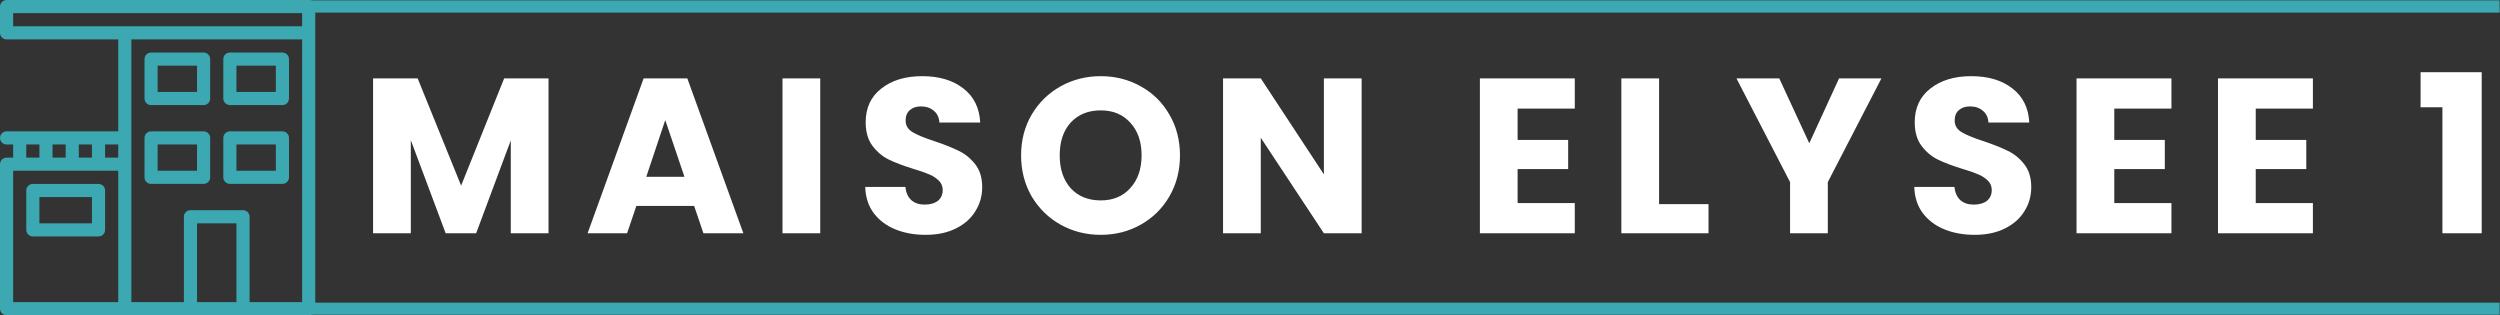
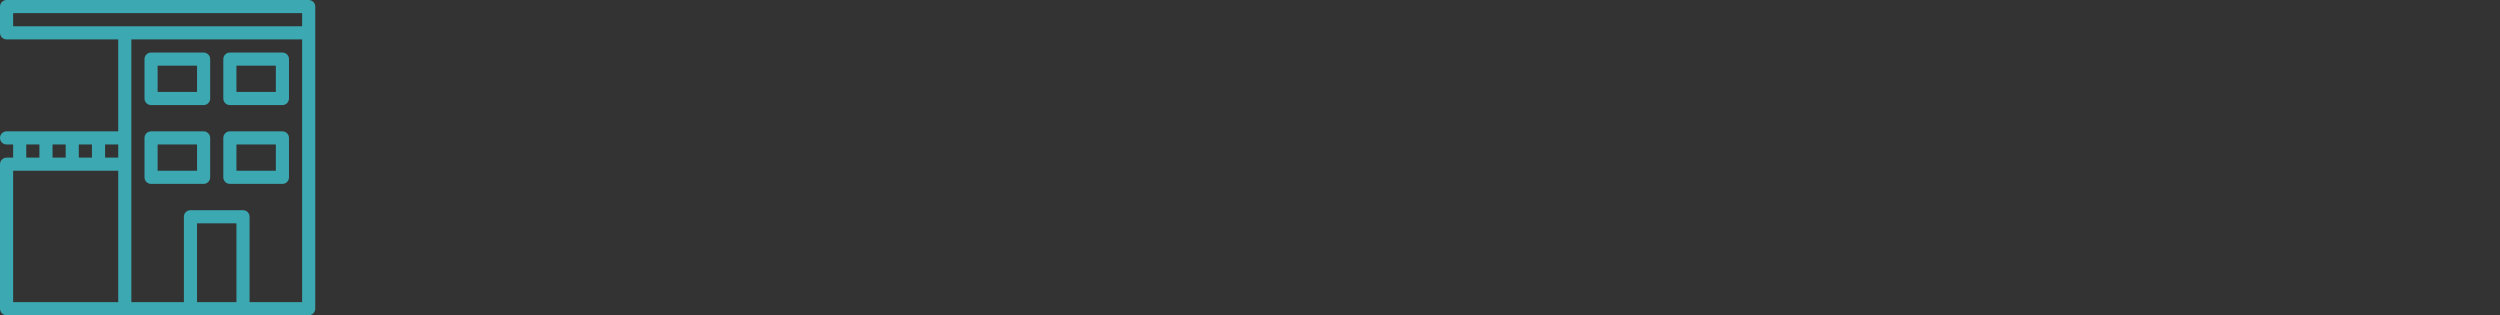
<svg xmlns="http://www.w3.org/2000/svg" width="793" height="100" viewBox="0 0 793 100" fill="none">
  <rect x="0" y="0" width="793" height="100" fill="#333333" stroke="none" />
  <g clip-path="url(#clip0_9119_54)">
    <path d="M97.917 0H2.083C0.933 0 0 0.933 0 2.083V10.417C0 11.567 0.933 12.5 2.083 12.5H37.5V41.667H2.083C0.933 41.667 0 42.6 0 43.75C0 44.9 0.933 45.833 2.083 45.833H4.167V50H2.083C0.933 50 0 50.933 0 52.083V97.917C0 99.067 0.933 100 2.083 100H97.917C99.067 100 100 99.067 100 97.917V2.083C100 0.933 99.067 0 97.917 0ZM25 45.833H29.167V50H25V45.833ZM16.667 45.833H20.833V50H16.667V45.833ZM8.333 45.833H12.5V50H8.333V45.833ZM37.5 95.833H4.167V54.167H37.5V95.833ZM37.5 50H33.333V45.833H37.5V50ZM75 95.833H62.5V70.833H75V95.833ZM95.833 95.833H79.167V68.75C79.167 67.6 78.233 66.667 77.083 66.667H60.417C59.267 66.667 58.333 67.6 58.333 68.75V95.833H41.667V12.5H95.833V95.833ZM95.833 8.333H4.167V4.167H95.833V8.333H95.833Z" fill="#3CA8B1" />
    <path d="M72.917 33.333H89.584C90.734 33.333 91.667 32.399 91.667 31.249V18.749C91.667 17.599 90.734 16.666 89.584 16.666H72.917C71.767 16.666 70.834 17.599 70.834 18.749V31.249C70.834 32.399 71.767 33.333 72.917 33.333ZM75.001 20.833H87.501V29.166H75.001V20.833Z" fill="#3CA8B1" />
    <path d="M72.917 58.333H89.584C90.734 58.333 91.667 57.399 91.667 56.249V43.749C91.667 42.599 90.734 41.666 89.584 41.666H72.917C71.767 41.666 70.834 42.599 70.834 43.749V56.249C70.834 57.399 71.767 58.333 72.917 58.333ZM75.001 45.833H87.501V54.166H75.001V45.833Z" fill="#3CA8B1" />
-     <path d="M10.417 75.001H31.251C32.401 75.001 33.334 74.067 33.334 72.917V60.417C33.334 59.267 32.401 58.334 31.251 58.334H10.417C9.267 58.334 8.334 59.267 8.334 60.417V72.917C8.334 74.067 9.267 75.001 10.417 75.001ZM12.501 62.501H29.167V70.834H12.501V62.501Z" fill="#3CA8B1" />
    <path d="M47.917 58.333H64.584C65.734 58.333 66.667 57.399 66.667 56.249V43.749C66.667 42.599 65.734 41.666 64.584 41.666H47.917C46.767 41.666 45.834 42.599 45.834 43.749V56.249C45.834 57.399 46.767 58.333 47.917 58.333ZM50.001 45.833H62.501V54.166H50.001V45.833Z" fill="#3CA8B1" />
    <path d="M47.917 33.333H64.584C65.734 33.333 66.667 32.399 66.667 31.249V18.749C66.667 17.599 65.734 16.666 64.584 16.666H47.917C46.767 16.666 45.834 17.599 45.834 18.749V31.249C45.834 32.399 46.767 33.333 47.917 33.333ZM50.001 20.833H62.501V29.166H50.001V20.833Z" fill="#3CA8B1" />
  </g>
  <mask id="path-7-inside-1_9119_54" fill="white">
-     <path d="M97 0H793V100H97V0Z" />
-   </mask>
+     </mask>
  <path d="M97 4H793V-4H97V4ZM793 96H97V104H793V96Z" fill="#3CA8B1" mask="url(#path-7-inside-1_9119_54)" />
-   <path d="M173.99 24.86V74H162.02V44.53L151.03 74H141.37L130.31 44.46V74H118.34V24.86H132.48L146.27 58.88L159.92 24.86H173.99ZM220.188 65.32H201.848L198.908 74H186.378L204.158 24.86H218.018L235.798 74H223.128L220.188 65.32ZM217.108 56.08L211.018 38.09L204.998 56.08H217.108ZM260.179 24.86V74H248.209V24.86H260.179ZM293.634 74.49C290.04 74.49 286.82 73.907 283.974 72.74C281.127 71.573 278.84 69.847 277.114 67.56C275.434 65.273 274.547 62.52 274.454 59.3H287.194C287.38 61.12 288.01 62.52 289.084 63.5C290.157 64.433 291.557 64.9 293.284 64.9C295.057 64.9 296.457 64.503 297.484 63.71C298.51 62.87 299.024 61.727 299.024 60.28C299.024 59.067 298.604 58.063 297.764 57.27C296.97 56.477 295.967 55.823 294.754 55.31C293.587 54.797 291.907 54.213 289.714 53.56C286.54 52.58 283.95 51.6 281.944 50.62C279.937 49.64 278.21 48.193 276.764 46.28C275.317 44.367 274.594 41.87 274.594 38.79C274.594 34.217 276.25 30.647 279.564 28.08C282.877 25.467 287.194 24.16 292.514 24.16C297.927 24.16 302.29 25.467 305.604 28.08C308.917 30.647 310.69 34.24 310.924 38.86H297.974C297.88 37.273 297.297 36.037 296.224 35.15C295.15 34.217 293.774 33.75 292.094 33.75C290.647 33.75 289.48 34.147 288.594 34.94C287.707 35.687 287.264 36.783 287.264 38.23C287.264 39.817 288.01 41.053 289.504 41.94C290.997 42.827 293.33 43.783 296.504 44.81C299.677 45.883 302.244 46.91 304.204 47.89C306.21 48.87 307.937 50.293 309.384 52.16C310.83 54.027 311.554 56.43 311.554 59.37C311.554 62.17 310.83 64.713 309.384 67C307.984 69.287 305.93 71.107 303.224 72.46C300.517 73.813 297.32 74.49 293.634 74.49ZM349.16 74.49C344.54 74.49 340.293 73.417 336.42 71.27C332.593 69.123 329.537 66.137 327.25 62.31C325.01 58.437 323.89 54.097 323.89 49.29C323.89 44.483 325.01 40.167 327.25 36.34C329.537 32.513 332.593 29.527 336.42 27.38C340.293 25.233 344.54 24.16 349.16 24.16C353.78 24.16 358.003 25.233 361.83 27.38C365.703 29.527 368.737 32.513 370.93 36.34C373.17 40.167 374.29 44.483 374.29 49.29C374.29 54.097 373.17 58.437 370.93 62.31C368.69 66.137 365.657 69.123 361.83 71.27C358.003 73.417 353.78 74.49 349.16 74.49ZM349.16 63.57C353.08 63.57 356.207 62.263 358.54 59.65C360.92 57.037 362.11 53.583 362.11 49.29C362.11 44.95 360.92 41.497 358.54 38.93C356.207 36.317 353.08 35.01 349.16 35.01C345.193 35.01 342.02 36.293 339.64 38.86C337.307 41.427 336.14 44.903 336.14 49.29C336.14 53.63 337.307 57.107 339.64 59.72C342.02 62.287 345.193 63.57 349.16 63.57ZM431.909 74H419.939L399.919 43.69V74H387.949V24.86H399.919L419.939 55.31V24.86H431.909V74ZM481.39 34.45V44.39H497.42V53.63H481.39V64.41H499.52V74H469.42V24.86H499.52V34.45H481.39ZM526.261 64.76H541.941V74H514.291V24.86H526.261V64.76ZM596.791 24.86L579.781 57.76V74H567.811V57.76L550.801 24.86H564.381L573.901 45.44L583.351 24.86H596.791ZM626.393 74.49C622.8 74.49 619.58 73.907 616.733 72.74C613.887 71.573 611.6 69.847 609.873 67.56C608.193 65.273 607.307 62.52 607.213 59.3H619.953C620.14 61.12 620.77 62.52 621.843 63.5C622.917 64.433 624.317 64.9 626.043 64.9C627.817 64.9 629.217 64.503 630.243 63.71C631.27 62.87 631.783 61.727 631.783 60.28C631.783 59.067 631.363 58.063 630.523 57.27C629.73 56.477 628.727 55.823 627.513 55.31C626.347 54.797 624.667 54.213 622.473 53.56C619.3 52.58 616.71 51.6 614.703 50.62C612.697 49.64 610.97 48.193 609.523 46.28C608.077 44.367 607.353 41.87 607.353 38.79C607.353 34.217 609.01 30.647 612.323 28.08C615.637 25.467 619.953 24.16 625.273 24.16C630.687 24.16 635.05 25.467 638.363 28.08C641.677 30.647 643.45 34.24 643.683 38.86H630.733C630.64 37.273 630.057 36.037 628.983 35.15C627.91 34.217 626.533 33.75 624.853 33.75C623.407 33.75 622.24 34.147 621.353 34.94C620.467 35.687 620.023 36.783 620.023 38.23C620.023 39.817 620.77 41.053 622.263 41.94C623.757 42.827 626.09 43.783 629.263 44.81C632.437 45.883 635.003 46.91 636.963 47.89C638.97 48.87 640.697 50.293 642.143 52.16C643.59 54.027 644.313 56.43 644.313 59.37C644.313 62.17 643.59 64.713 642.143 67C640.743 69.287 638.69 71.107 635.983 72.46C633.277 73.813 630.08 74.49 626.393 74.49ZM670.65 34.45V44.39H686.68V53.63H670.65V64.41H688.78V74H658.68V24.86H688.78V34.45H670.65ZM715.521 34.45V44.39H731.551V53.63H715.521V64.41H733.651V74H703.551V24.86H733.651V34.45H715.521ZM767.806 34.03V22.9H787.196V74H774.736V34.03H767.806Z" fill="white" />
  <defs>
    <clipPath id="clip0_9119_54">
      <rect width="100" height="100" fill="white" />
    </clipPath>
  </defs>
</svg>